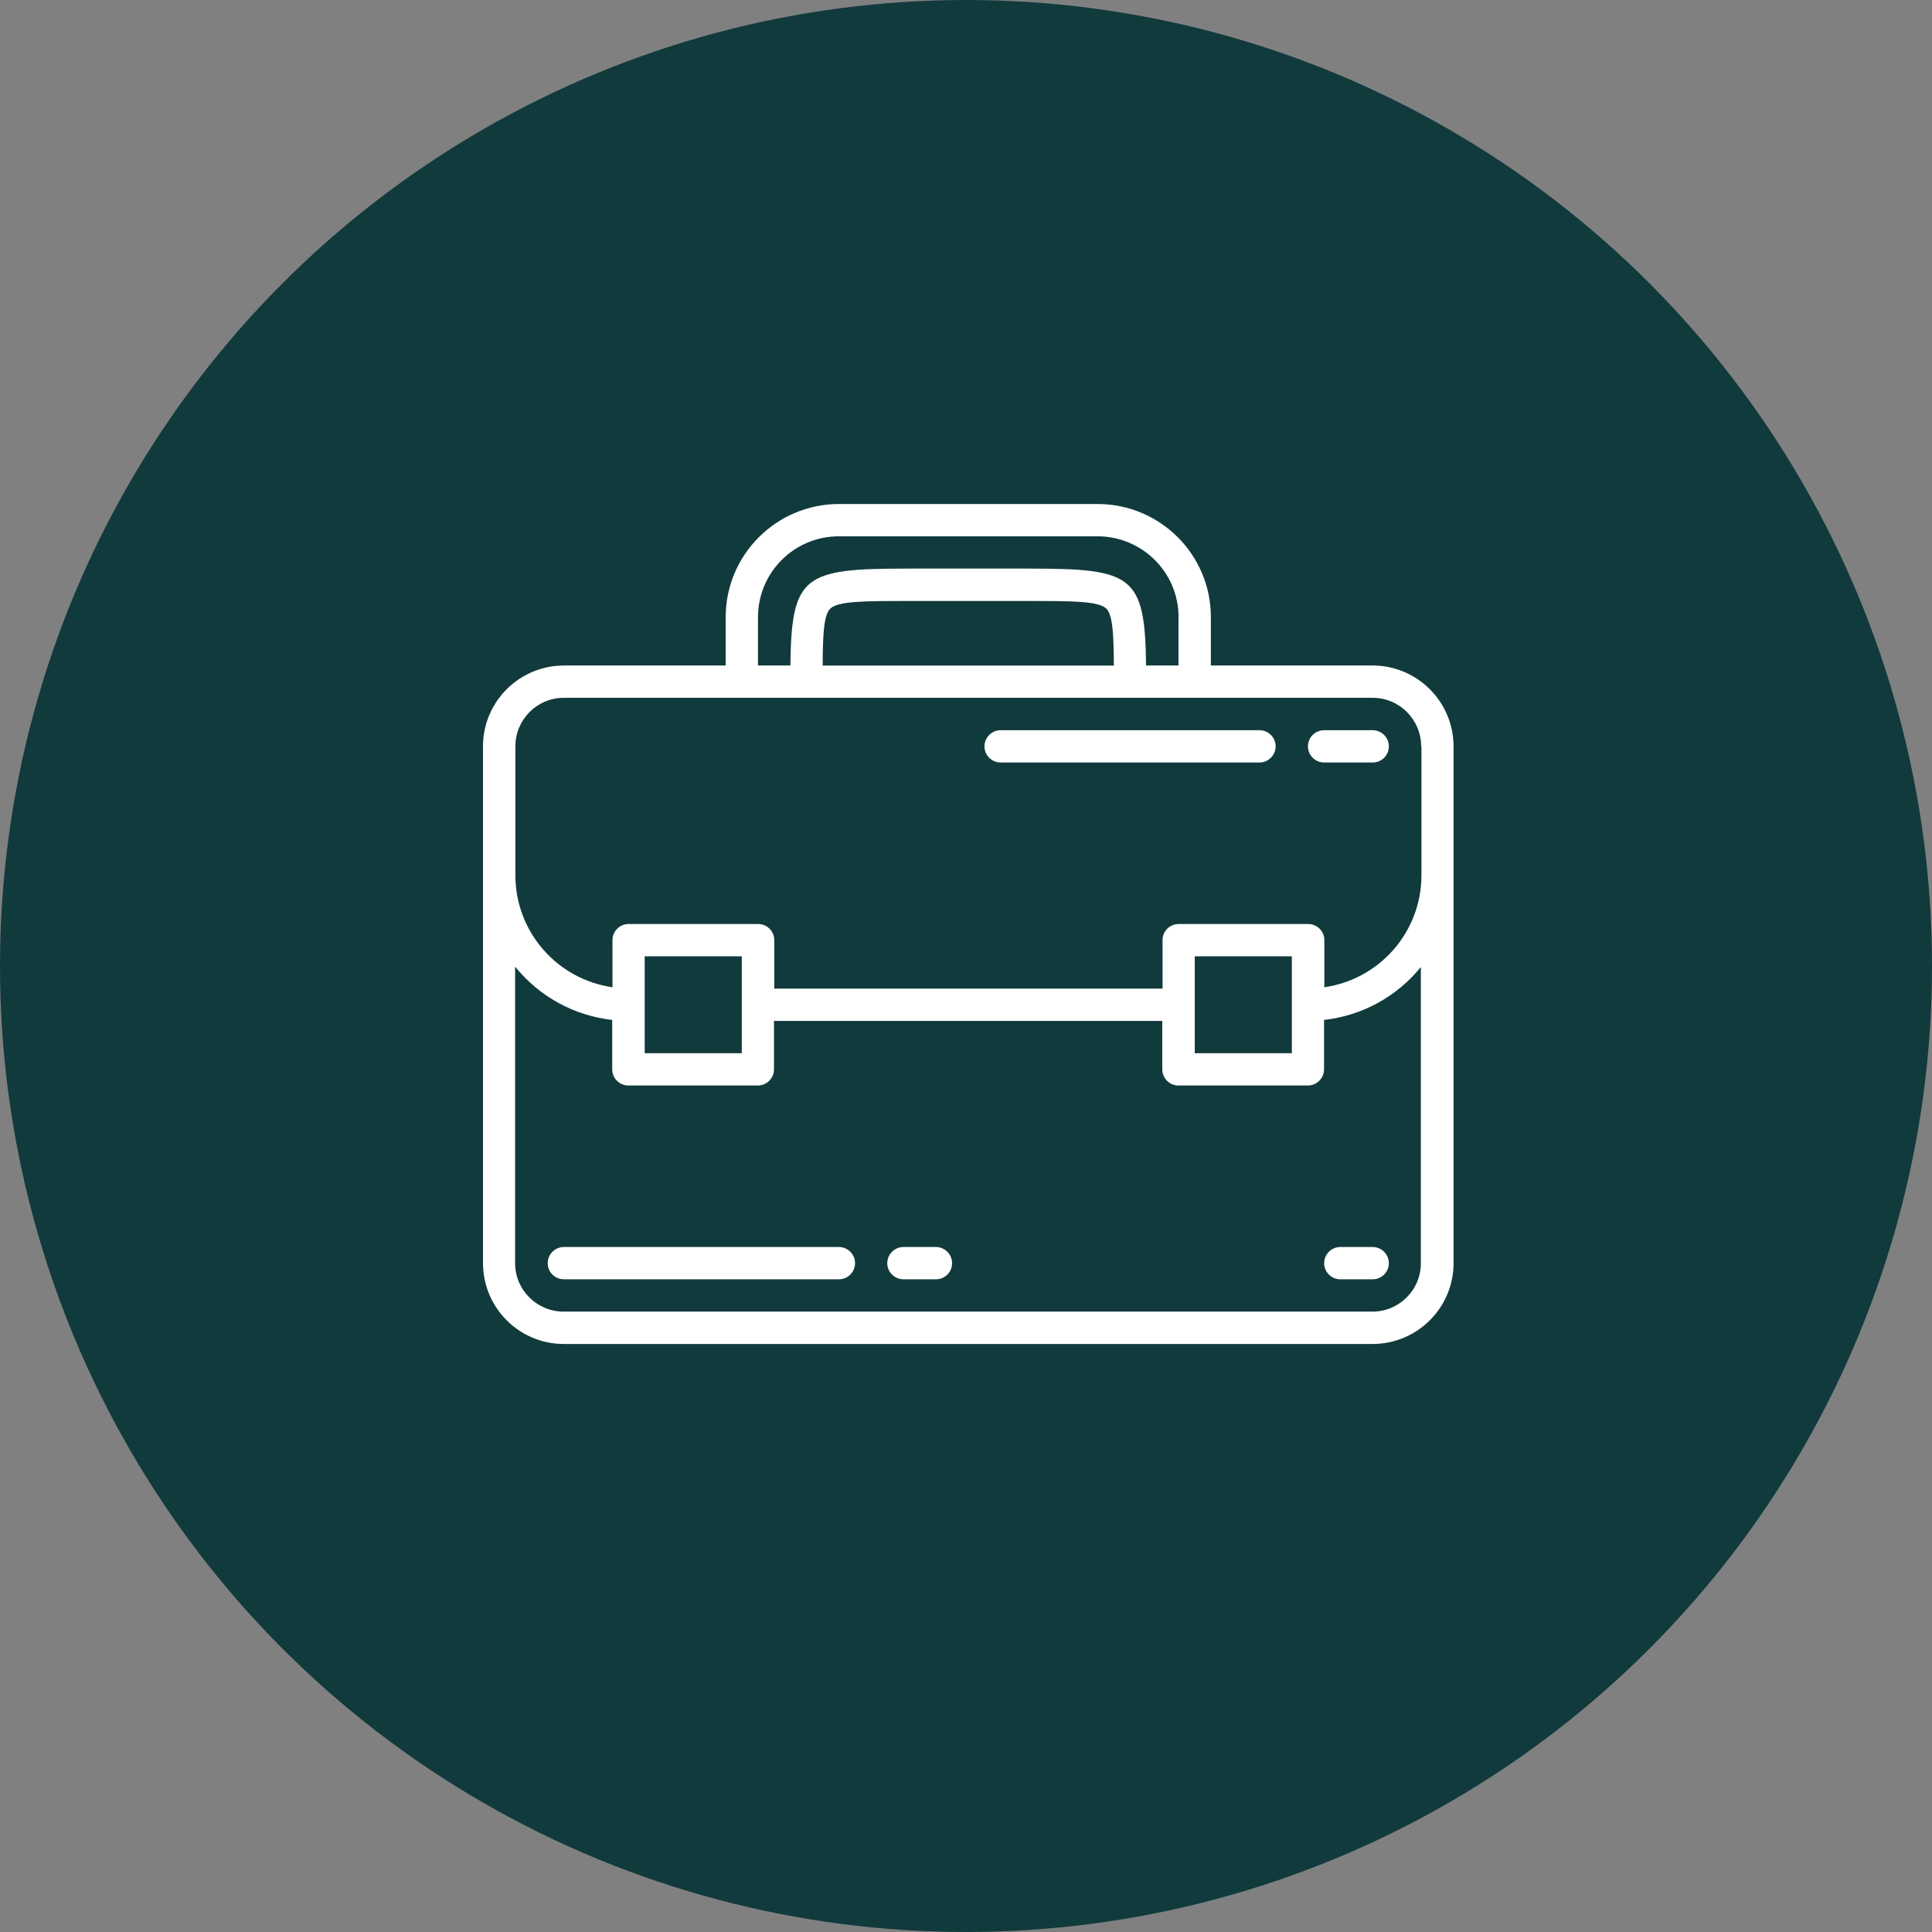
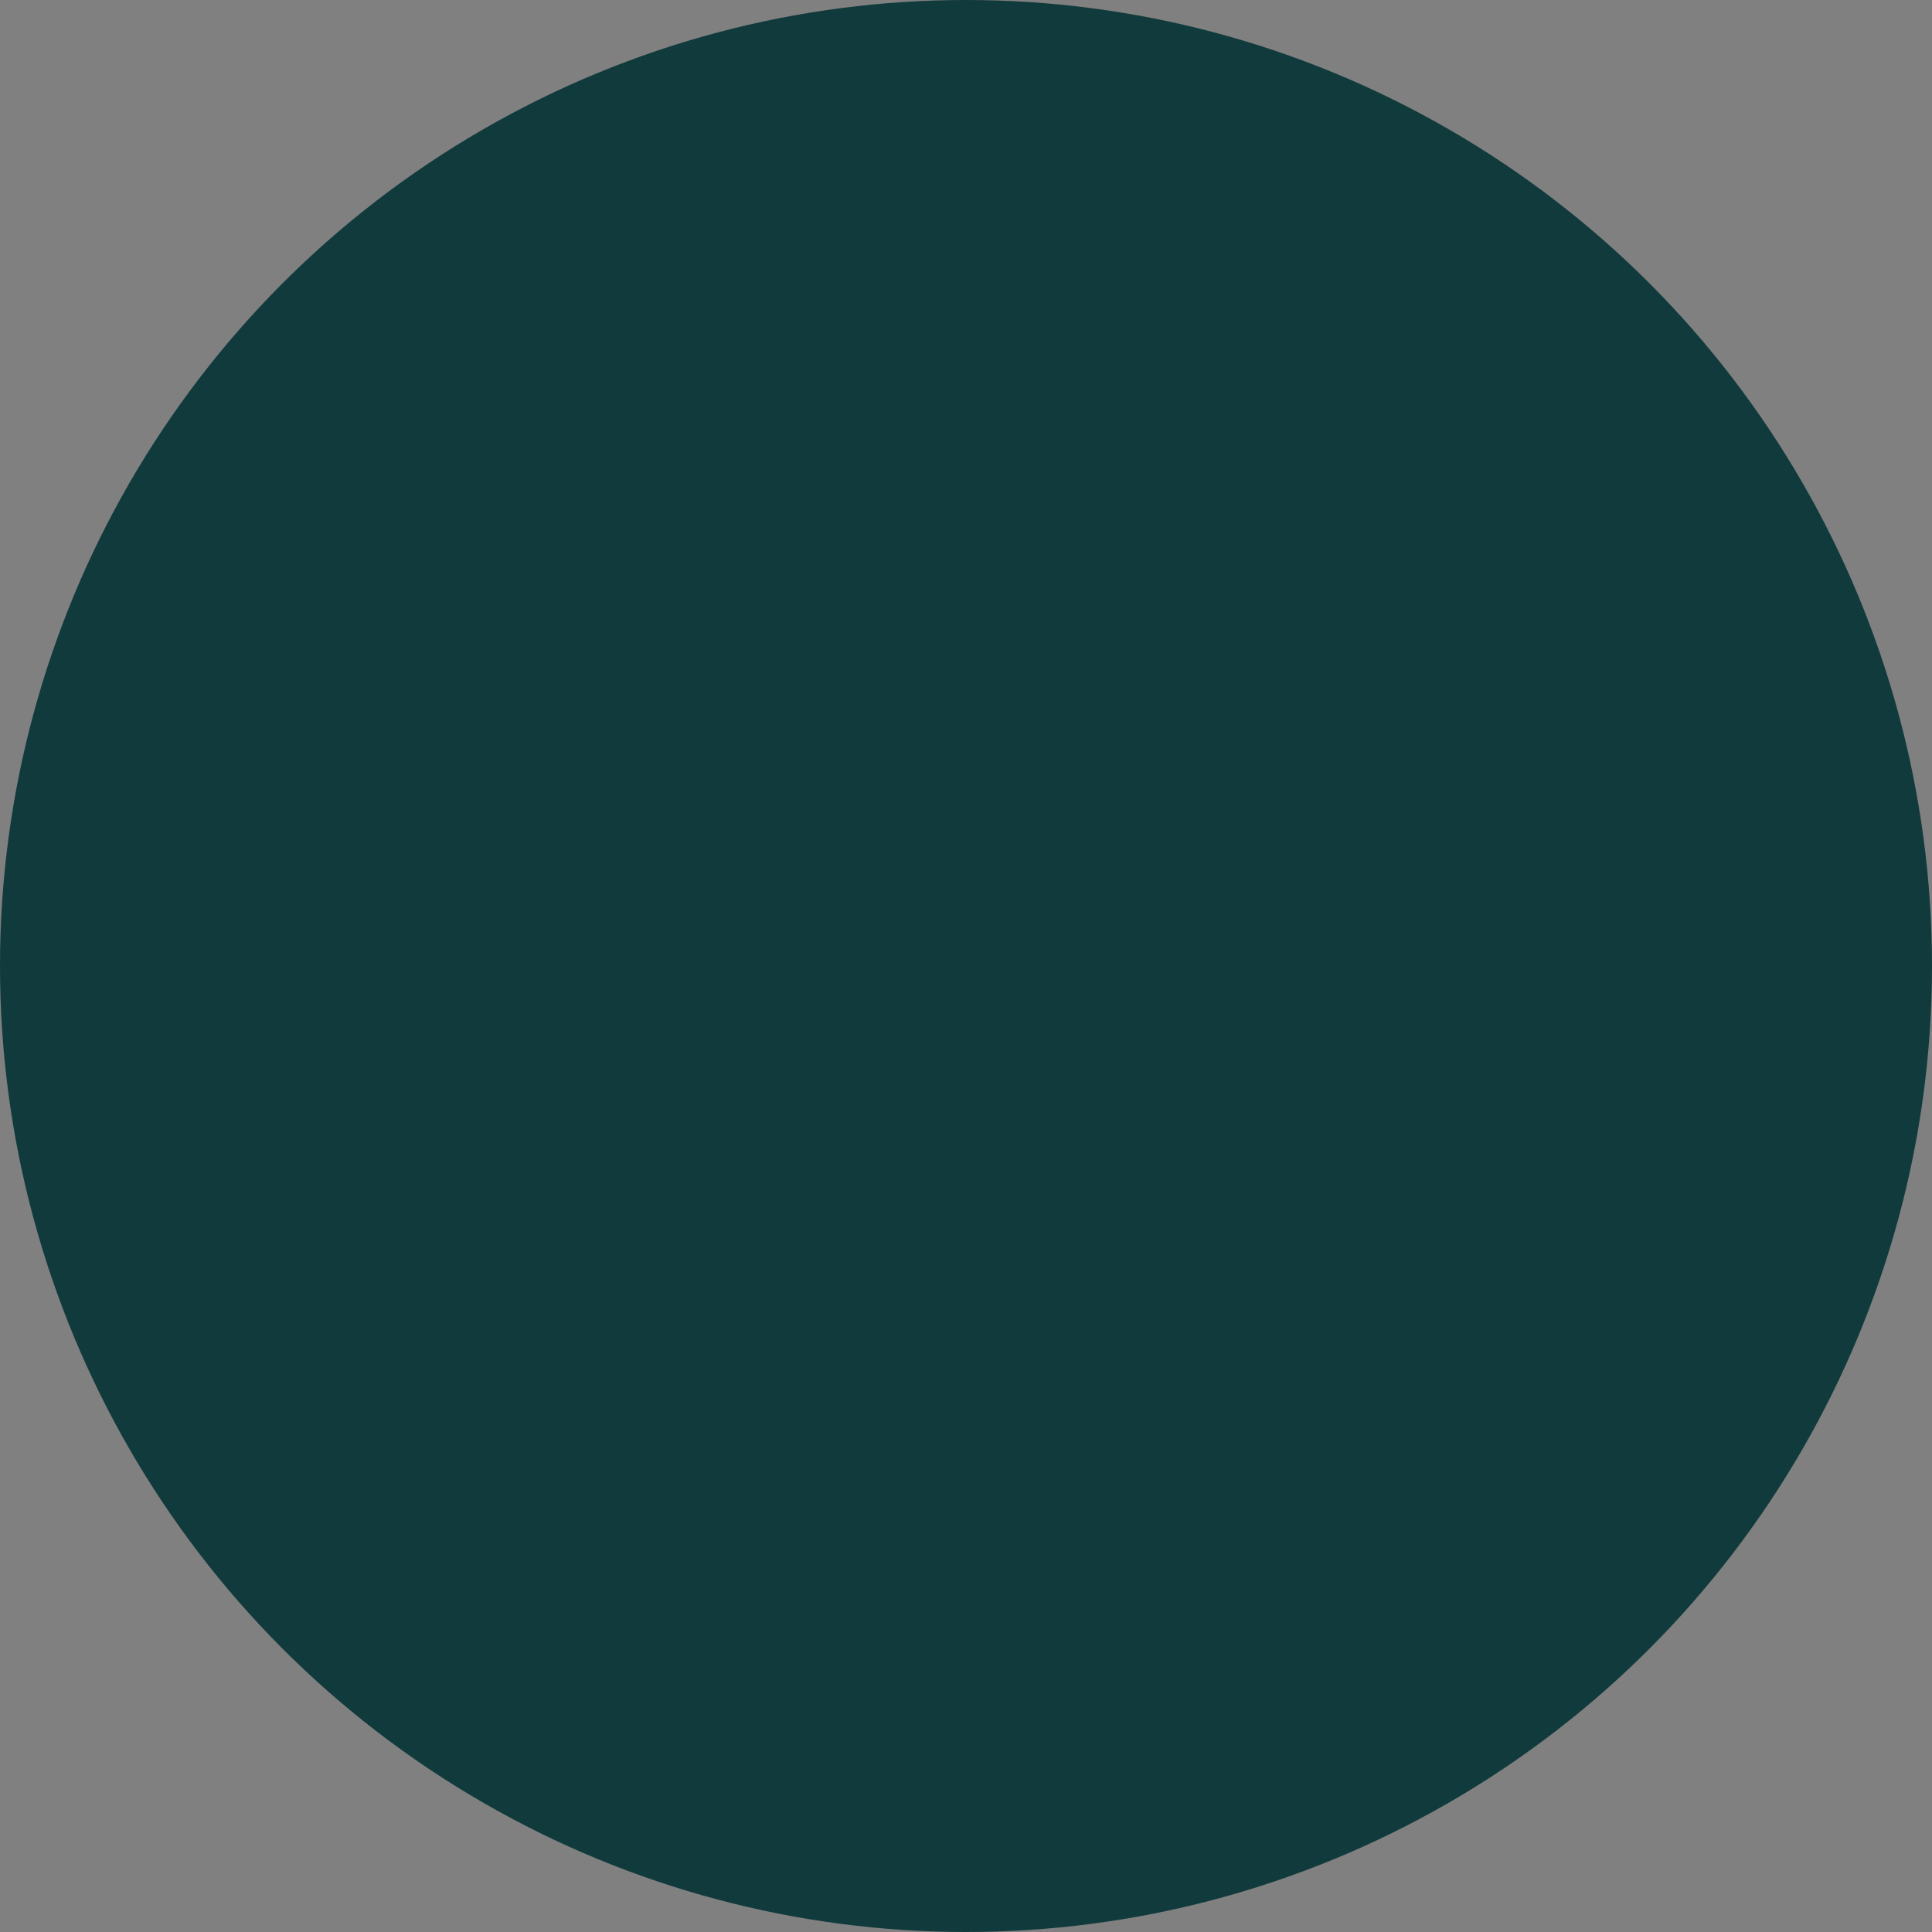
<svg xmlns="http://www.w3.org/2000/svg" width="184" height="184" viewBox="0 0 184 184" fill="none">
  <rect x="0" y="0" width="184" height="184" fill="#808080" stroke="none" />
  <circle cx="92" cy="92" r="92" fill="#113A3C" />
-   <path d="M130.728 128H53.704C49.45 128 46.009 124.559 46 120.305V71.076C46 66.832 49.45 63.39 53.704 63.381H69.113V58.771C69.122 52.829 73.942 48.009 79.893 48H104.539C110.491 48.009 115.32 52.82 115.32 58.771V63.381H130.728C134.982 63.39 138.424 66.832 138.433 71.076V120.305C138.433 124.55 134.982 127.991 130.728 128ZM112.244 58.771C112.244 54.527 108.793 51.085 104.539 51.076H79.893C75.639 51.076 72.198 54.518 72.189 58.771V63.381H75.274C75.375 54.791 76.552 54.152 86.356 54.152H98.068C107.871 54.152 109.049 54.791 109.149 63.381H112.235V58.771H112.244ZM78.35 63.39H106.082C106.064 60.478 105.982 58.561 105.361 57.959C104.613 57.238 102.011 57.238 98.077 57.238H86.365C82.431 57.238 79.829 57.238 79.081 57.959C78.451 58.552 78.36 60.478 78.35 63.39ZM135.347 71.076C135.347 68.529 133.275 66.457 130.728 66.457H53.704C51.148 66.457 49.085 68.529 49.085 71.076V83.381C49.094 88.73 53.029 93.258 58.332 94.025V89.534C58.332 88.685 59.026 88 59.875 88H72.198C73.047 88 73.741 88.685 73.741 89.534V94.152H110.719V89.534C110.719 88.685 111.404 88 112.262 88H124.585C125.434 88 126.128 88.685 126.128 89.534V94.025C131.431 93.258 135.366 88.73 135.375 83.381V71.076H135.347ZM61.399 91.076V100.305H70.646V91.076H61.399ZM113.786 91.076V100.305H123.033V91.076H113.786ZM135.347 92.062C133.056 94.91 129.733 96.727 126.1 97.137V101.838C126.1 102.687 125.407 103.381 124.558 103.381H112.235C111.386 103.381 110.692 102.696 110.692 101.838V97.229H73.713V101.838C73.713 102.687 73.029 103.381 72.171 103.381H59.847C58.999 103.381 58.305 102.696 58.305 101.838V97.137C54.672 96.727 51.358 94.91 49.058 92.062V120.305C49.058 122.852 51.13 124.915 53.677 124.915H130.701C133.257 124.915 135.32 122.852 135.32 120.305V92.062H135.347ZM130.728 121.838H127.652C126.803 121.838 126.11 121.154 126.11 120.305C126.11 119.456 126.803 118.762 127.652 118.762H130.728C131.577 118.762 132.271 119.456 132.271 120.305C132.271 121.154 131.577 121.838 130.728 121.838ZM89.131 121.838H86.046C85.197 121.838 84.503 121.154 84.503 120.305C84.503 119.456 85.197 118.762 86.046 118.762H89.131C89.98 118.762 90.674 119.456 90.674 120.305C90.674 121.154 89.989 121.838 89.131 121.838ZM79.893 121.838H53.704C52.855 121.838 52.162 121.154 52.162 120.305C52.162 119.456 52.855 118.762 53.704 118.762H79.893C80.742 118.762 81.436 119.456 81.436 120.305C81.427 121.154 80.742 121.838 79.893 121.838ZM126.11 72.619C125.261 72.619 124.567 71.934 124.567 71.085C124.567 70.236 125.252 69.543 126.11 69.543H130.728C131.577 69.543 132.271 70.227 132.271 71.085C132.271 71.934 131.587 72.619 130.728 72.619H126.11ZM119.948 72.619H95.302C94.453 72.619 93.759 71.934 93.759 71.085C93.759 70.236 94.453 69.543 95.302 69.543H119.948C120.797 69.543 121.491 70.227 121.491 71.085C121.482 71.925 120.797 72.619 119.948 72.619Z" fill="white" />
</svg>